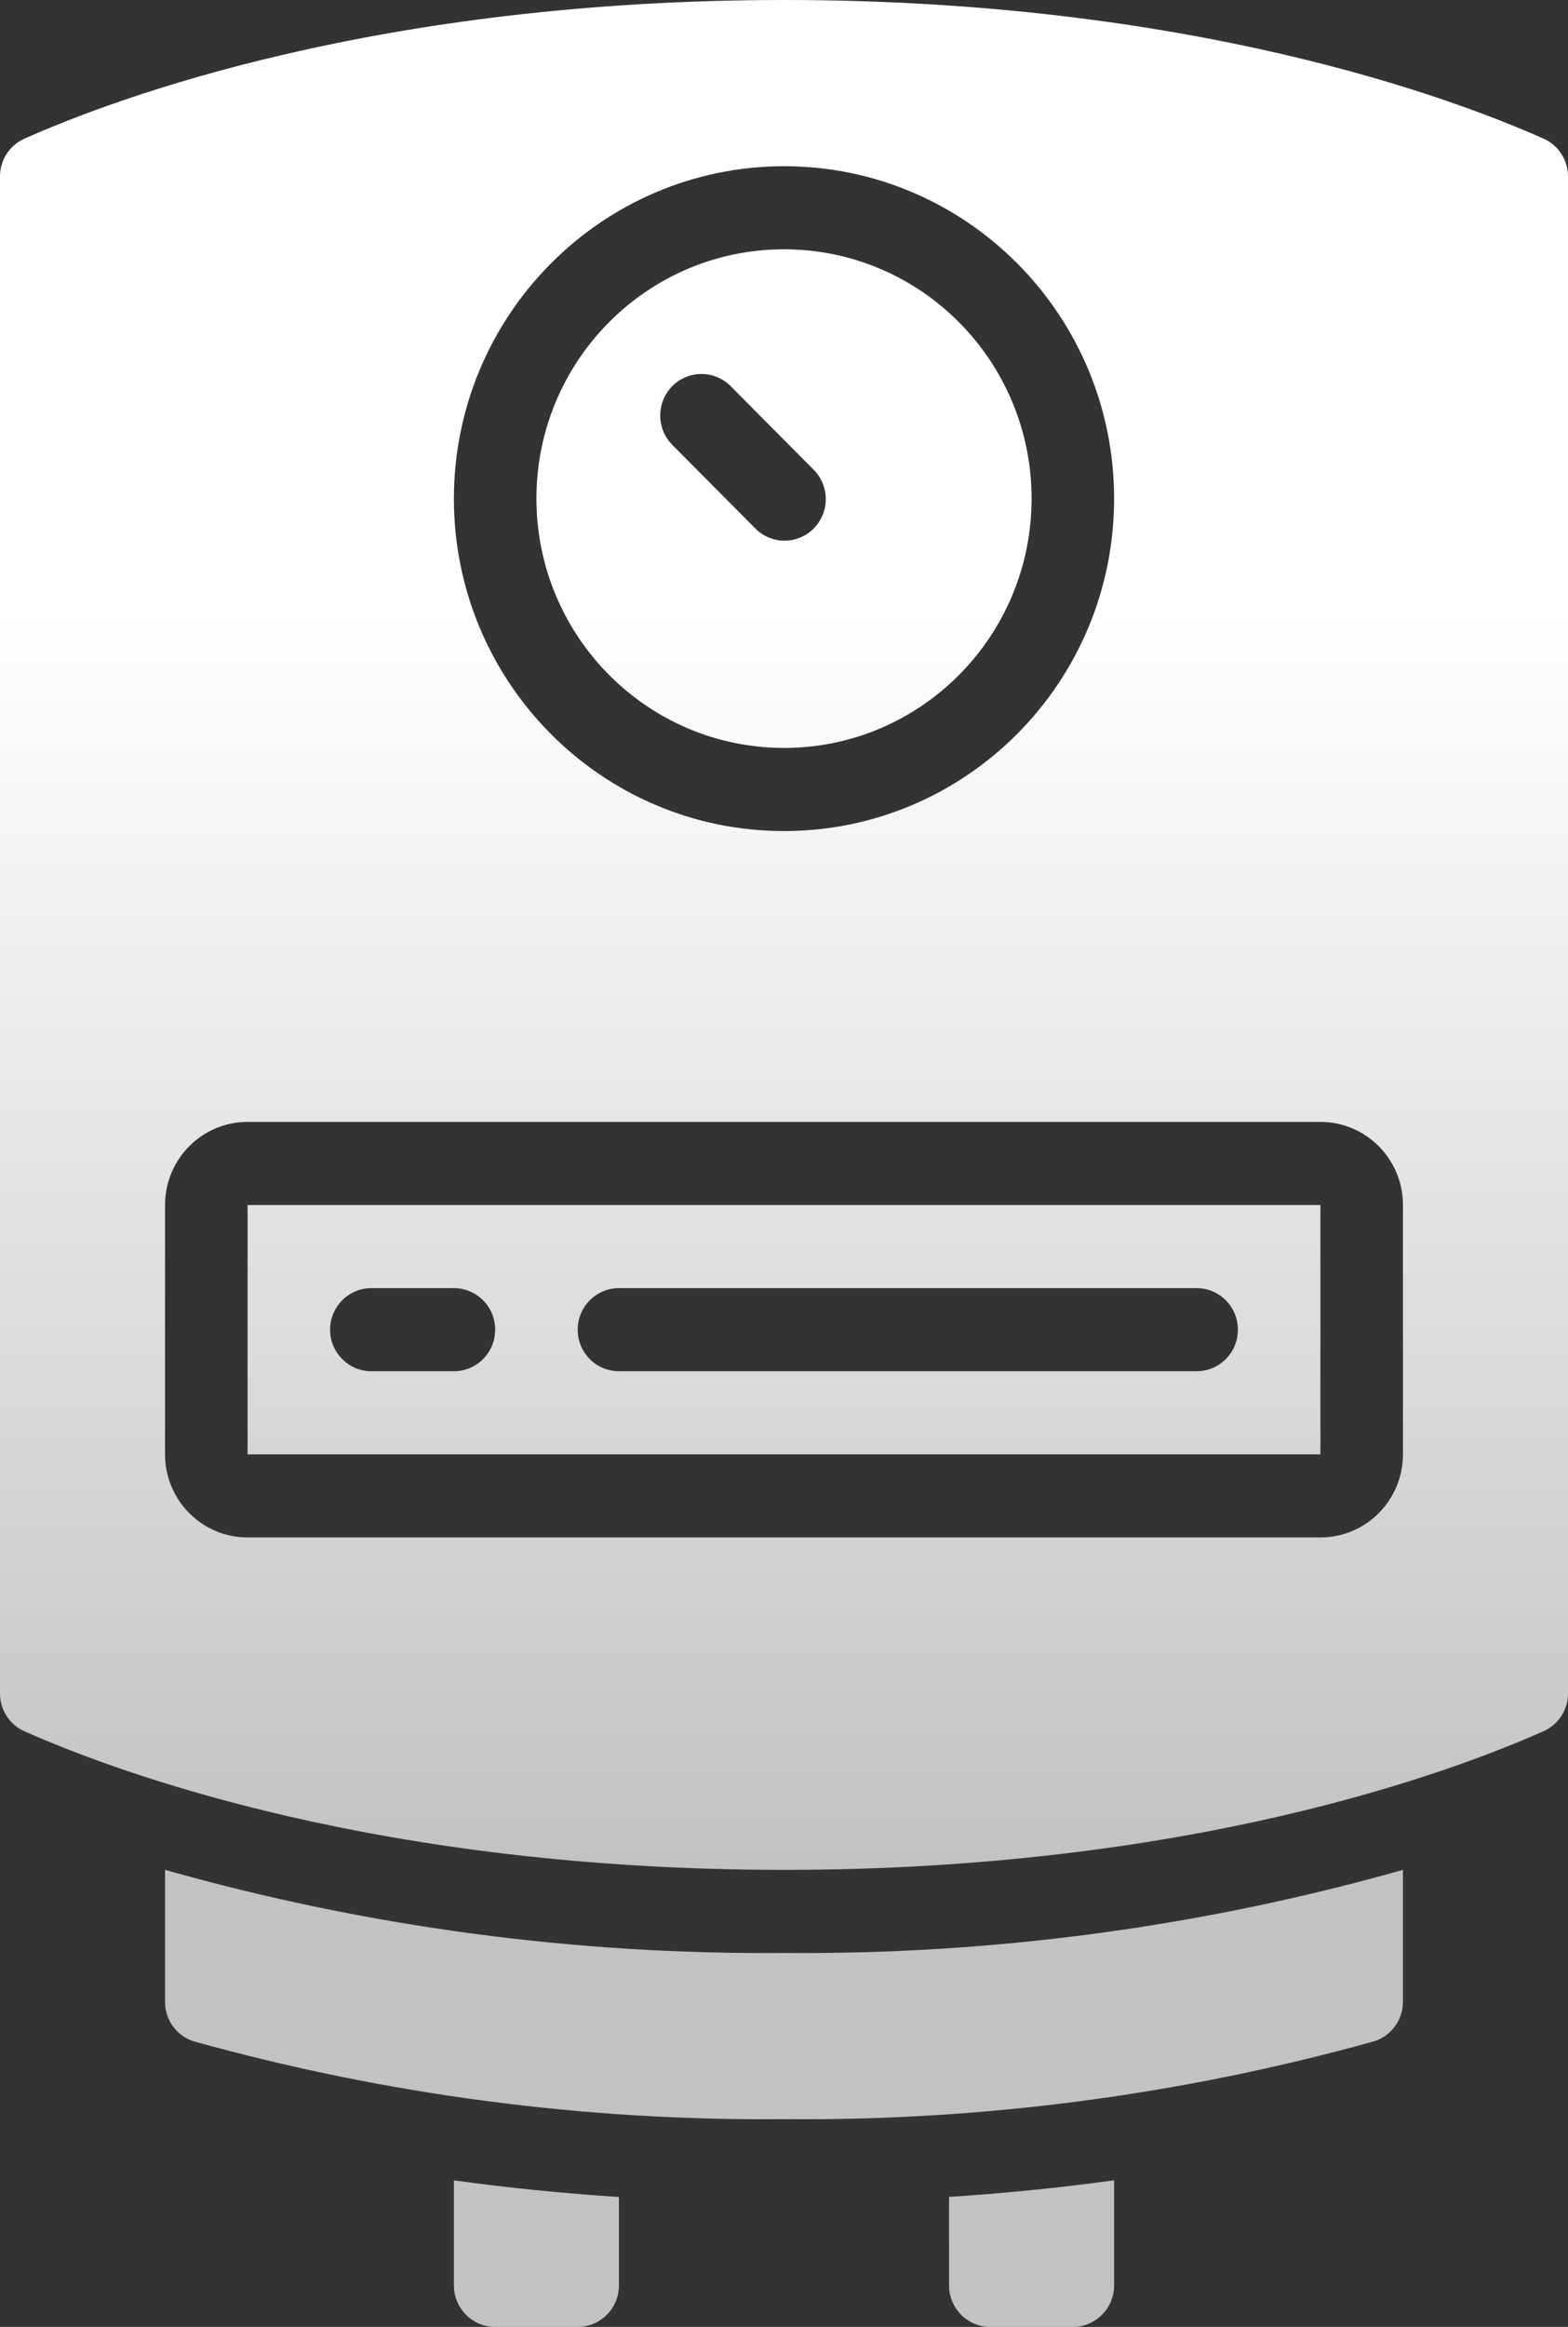
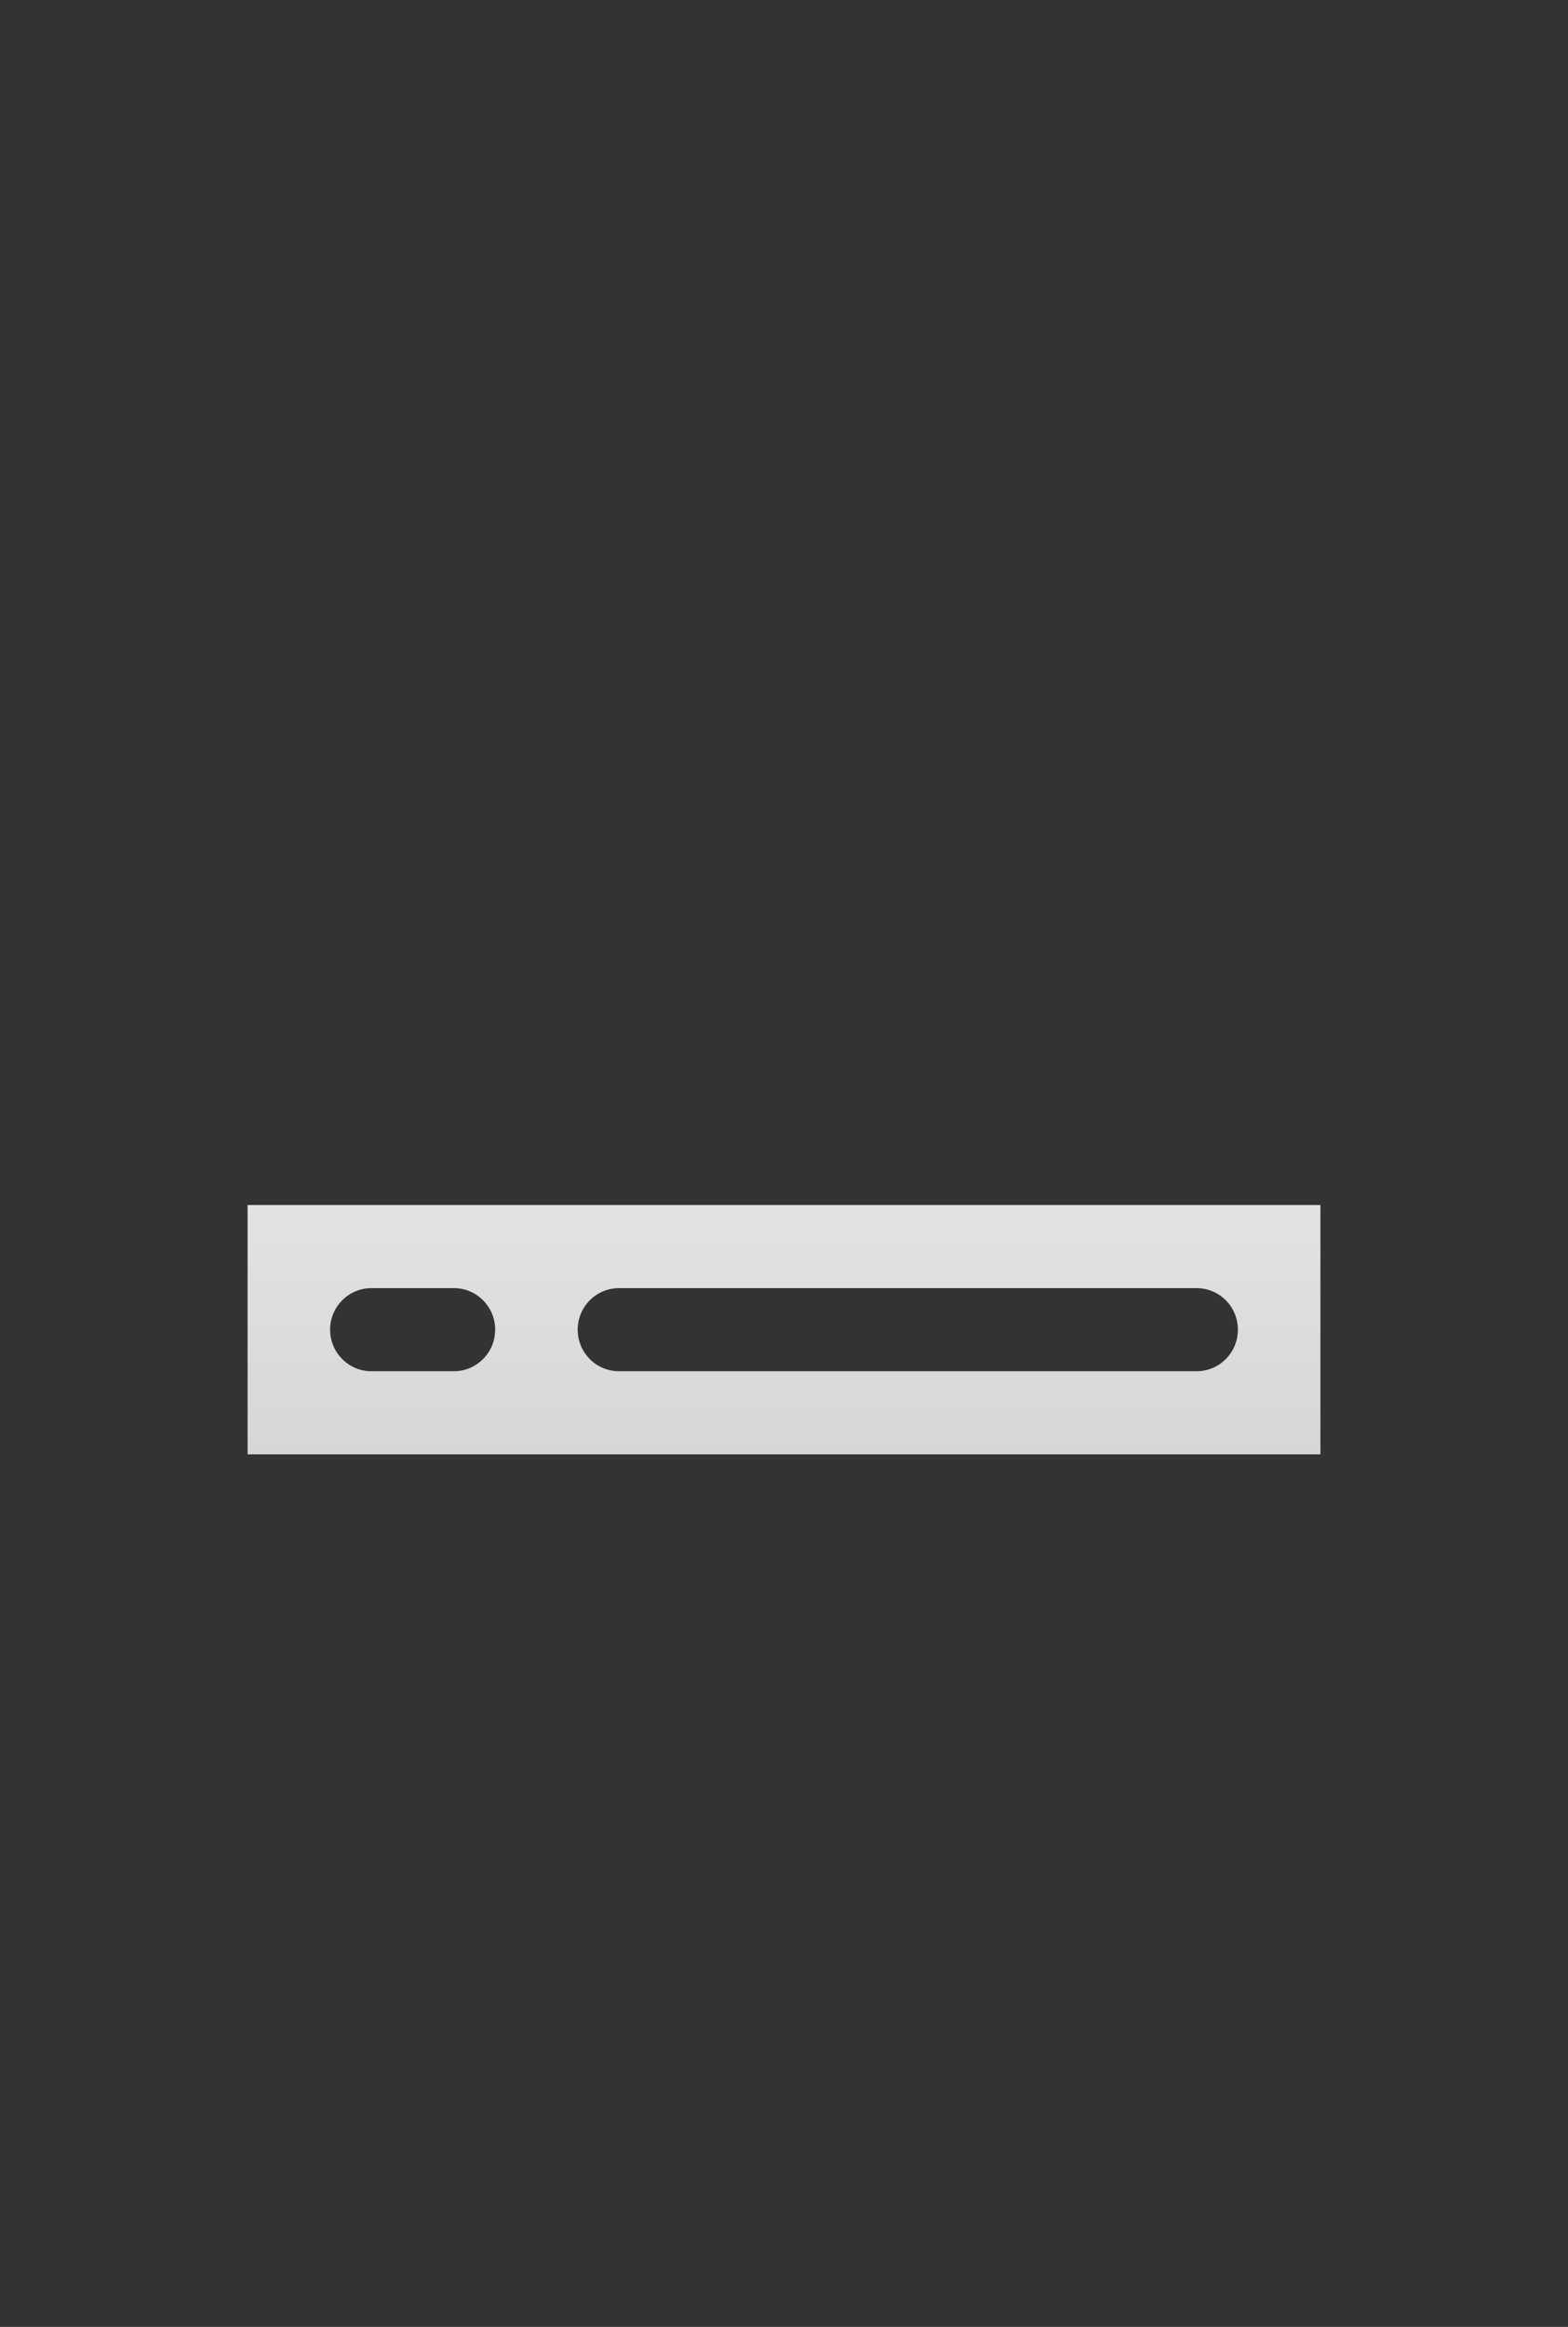
<svg xmlns="http://www.w3.org/2000/svg" width="87" height="129" viewBox="0 0 87 129" fill="none">
  <rect x="0" y="0" width="87" height="129" fill="#333333" stroke="none" />
-   <path d="M9.158 103.661V110.97C9.151 111.984 9.809 112.882 10.774 113.174C21.431 116.134 32.445 117.584 43.5 117.482C54.554 117.583 65.568 116.132 76.224 113.17C77.19 112.878 77.849 111.98 77.842 110.965V103.661C66.668 106.818 55.106 108.369 43.5 108.268C31.894 108.369 20.332 106.818 9.158 103.661Z" fill="url(#paint0_linear_116_87)" />
-   <path d="M52.658 126.697C52.658 127.969 53.683 129 54.947 129H59.526C60.791 129 61.816 127.969 61.816 126.697V120.871C58.828 121.281 55.776 121.588 52.657 121.792L52.658 126.697Z" fill="url(#paint1_linear_116_87)" />
-   <path d="M43.5 41.464C51.087 41.464 57.237 35.276 57.237 27.643C57.237 20.009 51.087 13.821 43.5 13.821C35.913 13.821 29.763 20.009 29.763 27.643C29.771 35.273 35.916 41.457 43.5 41.464ZM37.302 21.407C38.196 20.508 39.645 20.508 40.54 21.407L45.119 26.014C45.714 26.593 45.953 27.449 45.743 28.255C45.533 29.06 44.908 29.689 44.108 29.9C43.308 30.111 42.456 29.87 41.882 29.271L37.303 24.664C36.409 23.765 36.409 22.307 37.302 21.407Z" fill="url(#paint2_linear_116_87)" />
-   <path d="M25.184 126.697C25.184 127.969 26.209 129 27.474 129H32.053C33.317 129 34.342 127.969 34.342 126.697V121.797C31.224 121.594 28.171 121.287 25.184 120.875L25.184 126.697Z" fill="url(#paint3_linear_116_87)" />
  <path d="M13.737 66.804V80.625H73.263V66.804H13.737ZM25.184 76.018H20.605C19.341 76.018 18.316 74.987 18.316 73.714C18.316 72.442 19.341 71.411 20.605 71.411H25.184C26.448 71.411 27.474 72.442 27.474 73.714C27.474 74.987 26.448 76.018 25.184 76.018ZM66.395 76.018H34.342C33.078 76.018 32.053 74.987 32.053 73.714C32.053 72.442 33.078 71.411 34.342 71.411H66.395C67.659 71.411 68.684 72.442 68.684 73.714C68.684 74.987 67.659 76.018 66.395 76.018Z" fill="url(#paint4_linear_116_87)" />
-   <path d="M85.661 7.694C80.466 5.381 65.955 0 43.5 0C21.045 0 6.534 5.381 1.337 7.696C0.518 8.067 -0.006 8.889 4.90786e-05 9.792V93.873C-0.005 94.777 0.52 95.6 1.339 95.971C6.534 98.279 21.045 103.661 43.5 103.661C65.955 103.661 80.466 98.279 85.663 95.964C86.482 95.593 87.006 94.772 87 93.868V9.792C87.005 8.888 86.48 8.065 85.661 7.694ZM43.5 9.214C53.616 9.214 61.816 17.465 61.816 27.643C61.816 37.821 53.616 46.072 43.5 46.072C33.384 46.072 25.184 37.821 25.184 27.643C25.195 17.47 33.389 9.226 43.5 9.214ZM77.842 80.625C77.842 83.169 75.792 85.232 73.263 85.232H13.737C11.208 85.232 9.158 83.169 9.158 80.625V66.804C9.158 64.259 11.208 62.196 13.737 62.196H73.263C75.792 62.196 77.842 64.259 77.842 66.804L77.842 80.625Z" fill="url(#paint5_linear_116_87)" />
  <defs>
    <linearGradient id="paint0_linear_116_87" x1="43.5" y1="33.898" x2="43.5" y2="103.812" gradientUnits="userSpaceOnUse">
      <stop stop-color="white" />
      <stop offset="1" stop-color="white" stop-opacity="0.7" />
    </linearGradient>
    <linearGradient id="paint1_linear_116_87" x1="43.5" y1="33.898" x2="43.5" y2="103.812" gradientUnits="userSpaceOnUse">
      <stop stop-color="white" />
      <stop offset="1" stop-color="white" stop-opacity="0.7" />
    </linearGradient>
    <linearGradient id="paint2_linear_116_87" x1="43.5" y1="33.898" x2="43.5" y2="103.812" gradientUnits="userSpaceOnUse">
      <stop stop-color="white" />
      <stop offset="1" stop-color="white" stop-opacity="0.7" />
    </linearGradient>
    <linearGradient id="paint3_linear_116_87" x1="43.5" y1="33.898" x2="43.5" y2="103.812" gradientUnits="userSpaceOnUse">
      <stop stop-color="white" />
      <stop offset="1" stop-color="white" stop-opacity="0.7" />
    </linearGradient>
    <linearGradient id="paint4_linear_116_87" x1="43.5" y1="33.898" x2="43.5" y2="103.812" gradientUnits="userSpaceOnUse">
      <stop stop-color="white" />
      <stop offset="1" stop-color="white" stop-opacity="0.7" />
    </linearGradient>
    <linearGradient id="paint5_linear_116_87" x1="43.5" y1="33.898" x2="43.5" y2="103.812" gradientUnits="userSpaceOnUse">
      <stop stop-color="white" />
      <stop offset="1" stop-color="white" stop-opacity="0.7" />
    </linearGradient>
  </defs>
</svg>